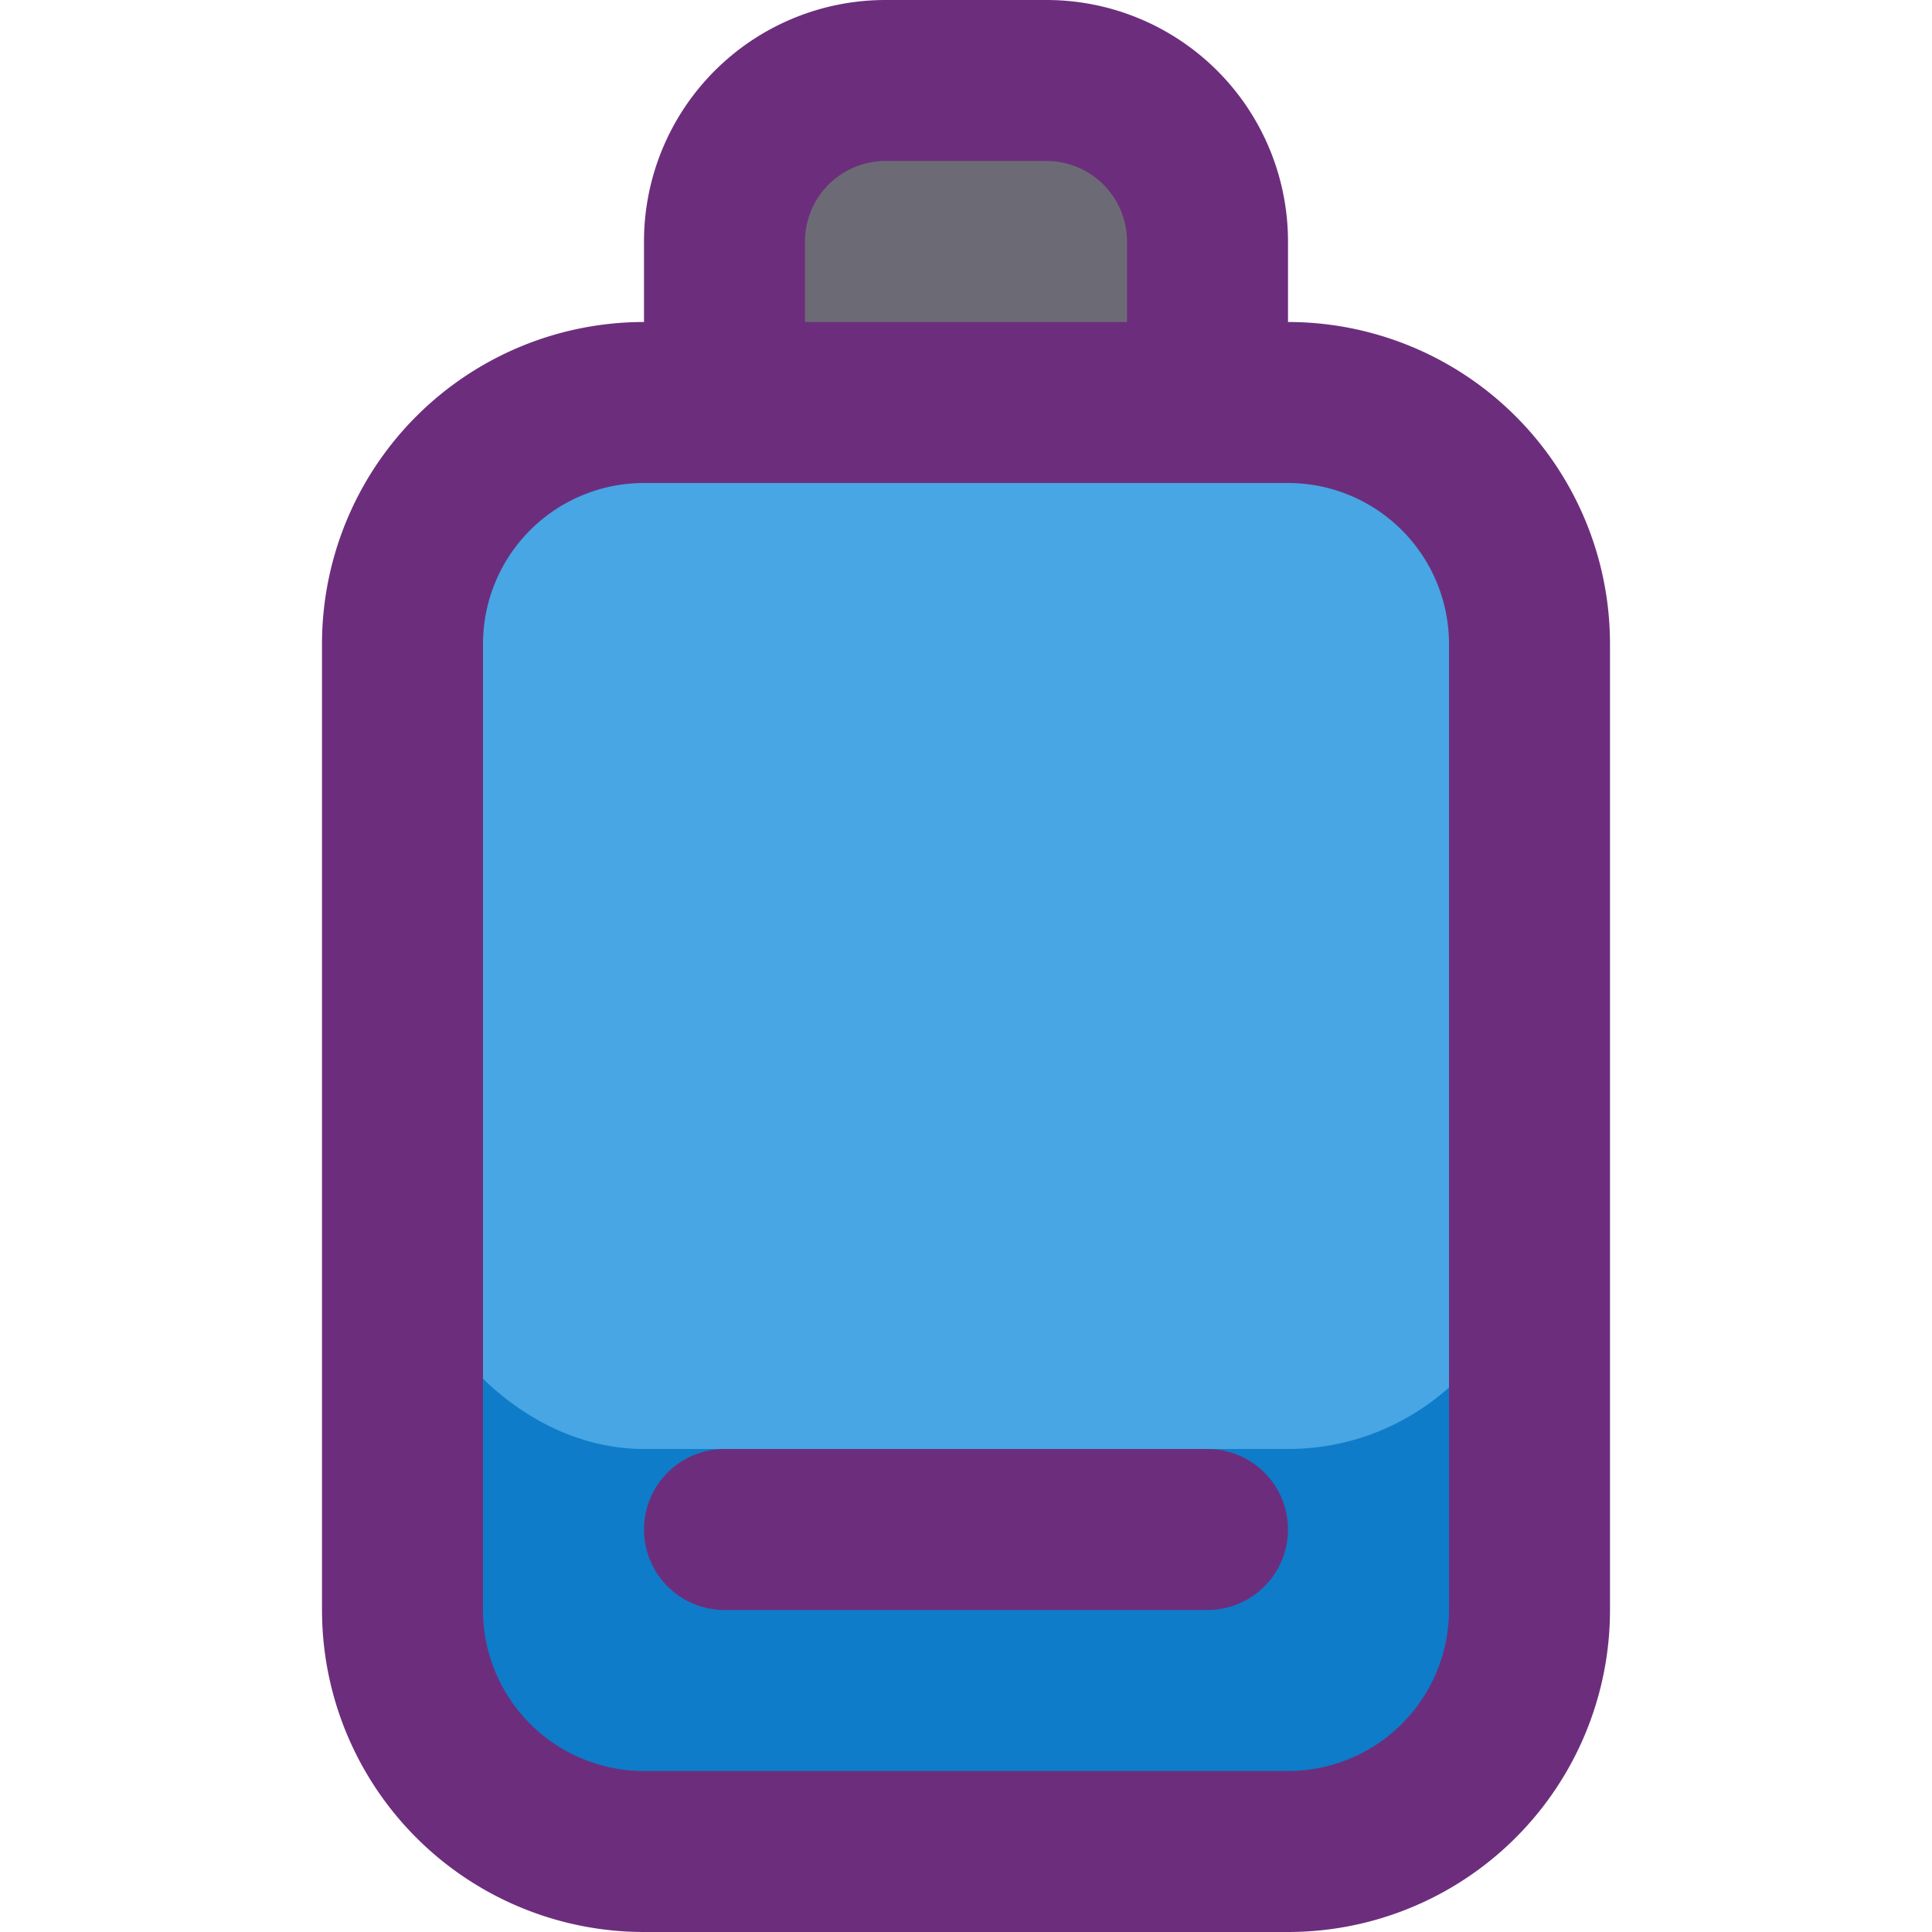
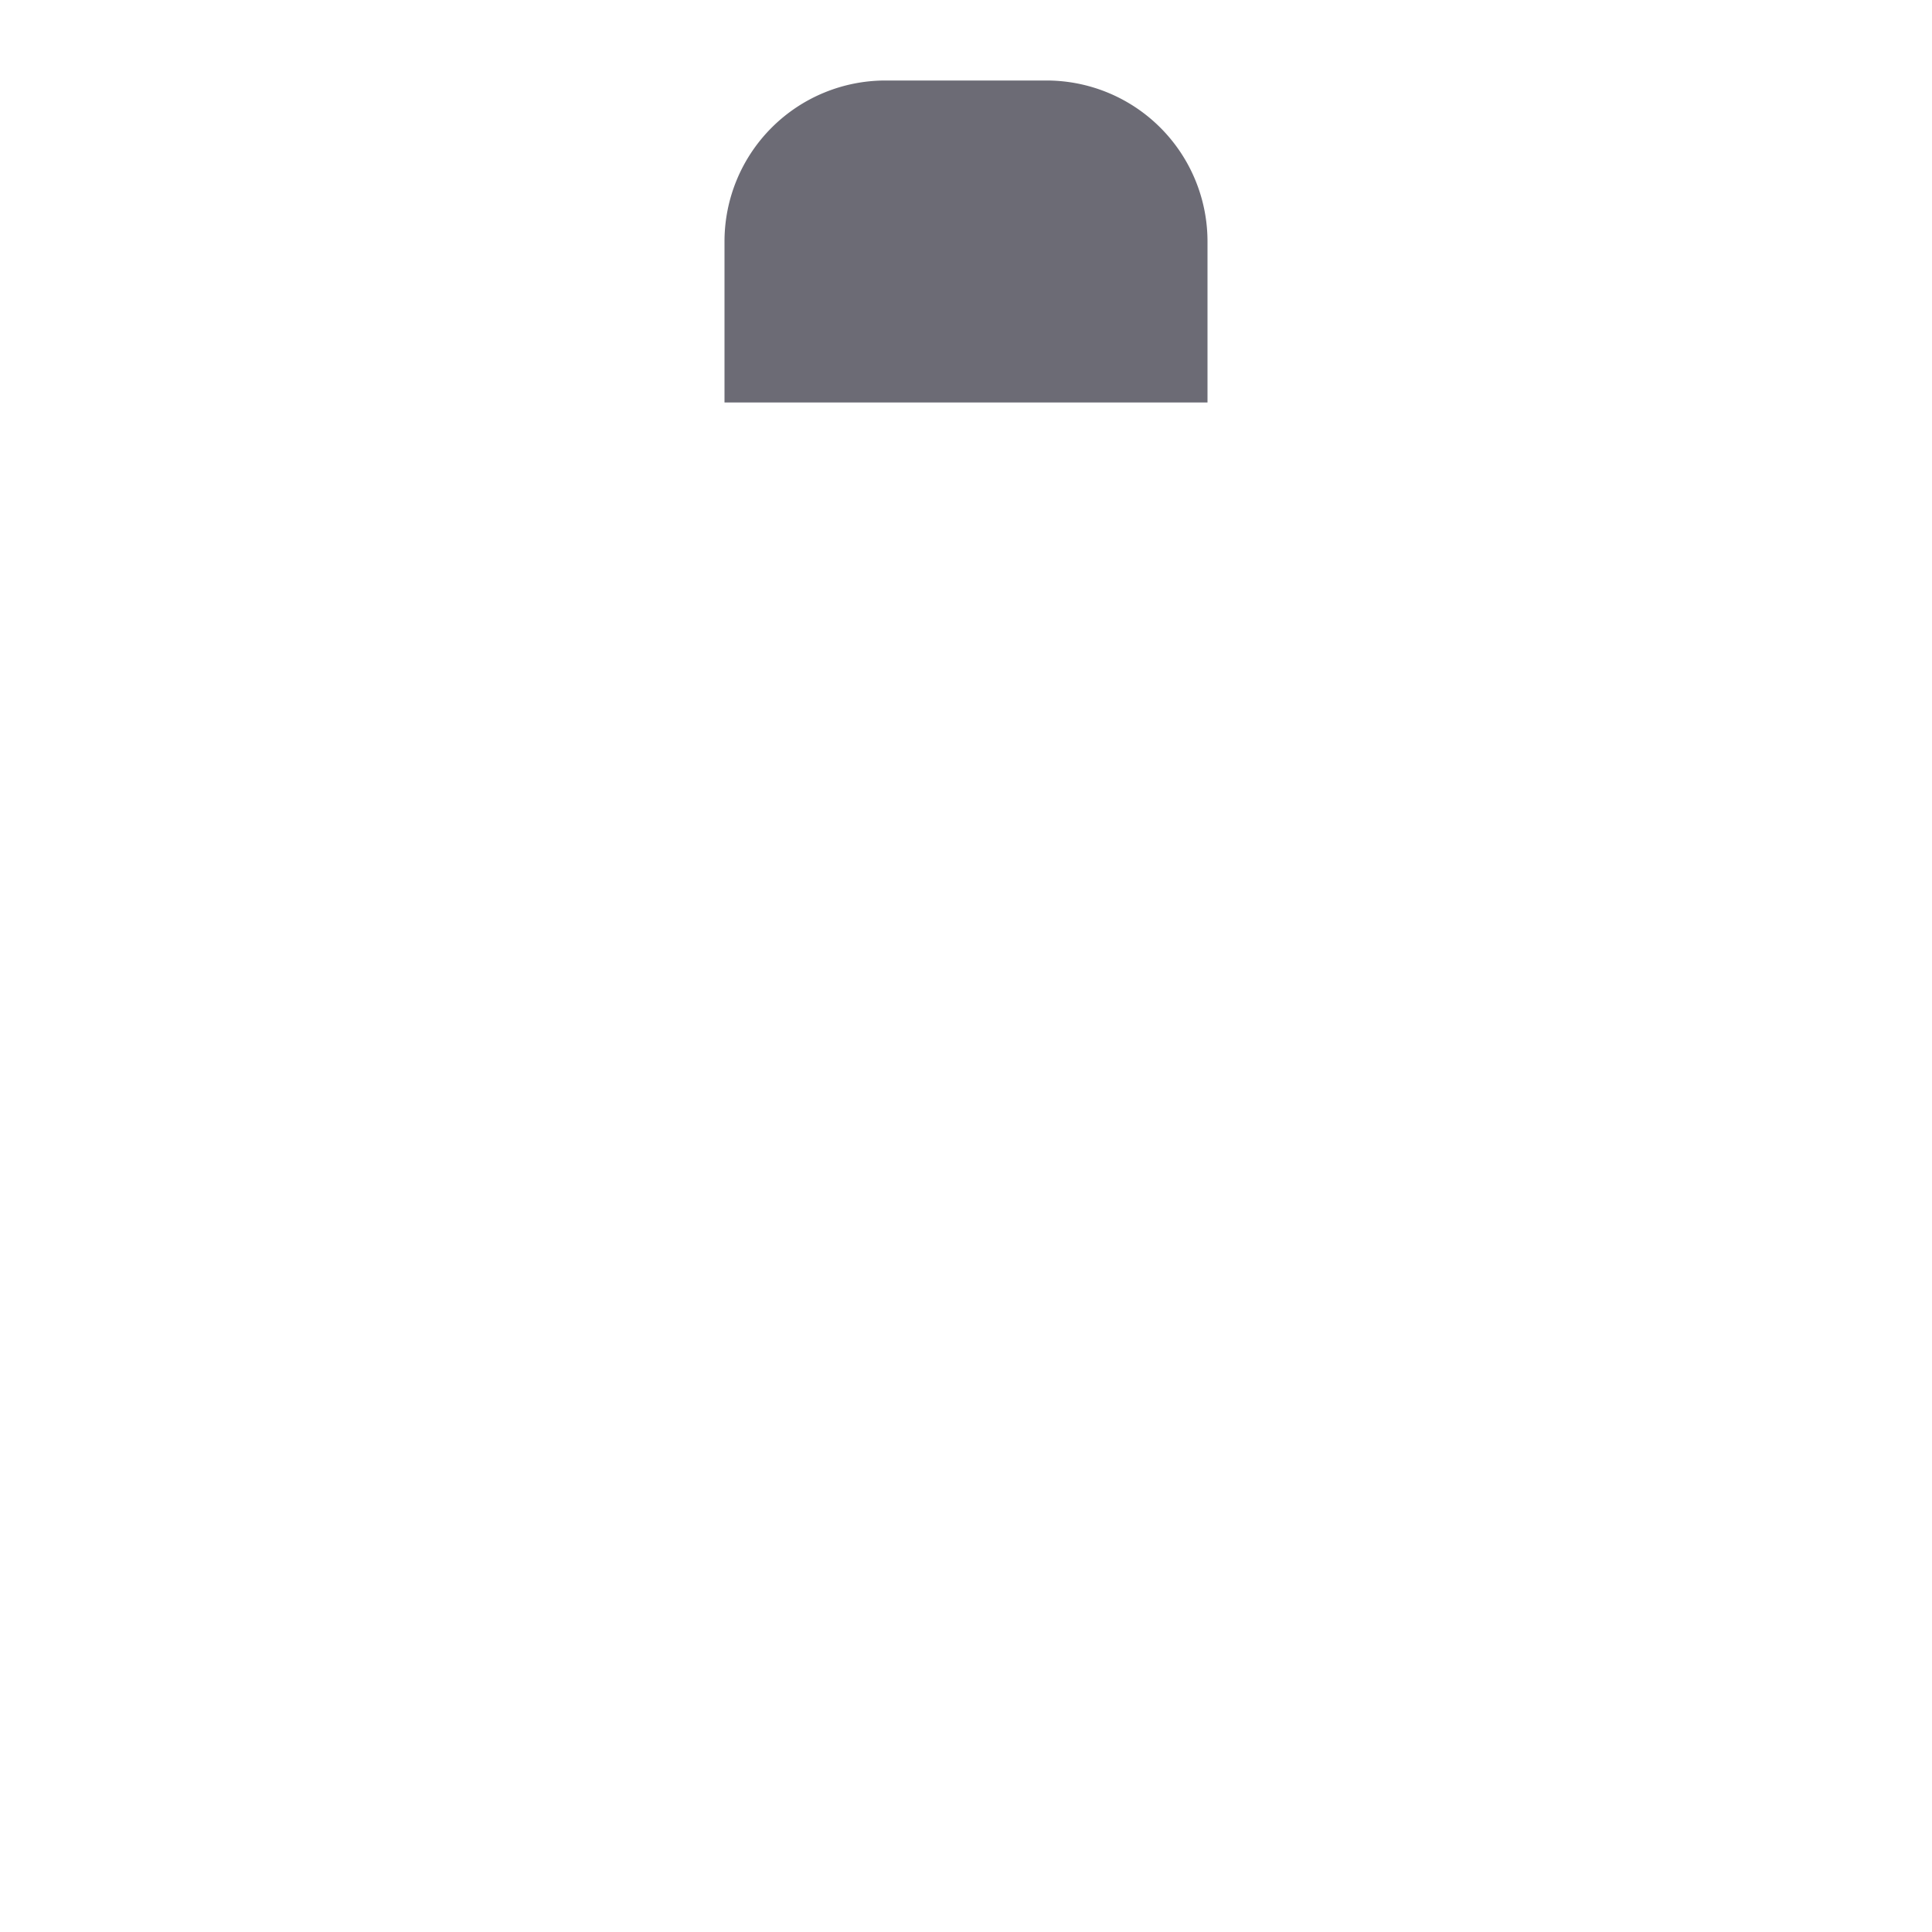
<svg xmlns="http://www.w3.org/2000/svg" width="800px" height="800px" viewBox="0 0 24 24">
  <defs>
    <style>.cls-1{fill:#0e7cc9;}.cls-2{fill:#47a6e3;}.cls-3{fill:#6c6b75;}.cls-4{fill:#6c2e7c;}</style>
  </defs>
  <g id="Icons">
-     <rect class="cls-1" height="18" rx="3" width="14" x="5" y="5" />
-     <rect class="cls-2" height="13" rx="3" width="14" x="5" y="5" />
    <path class="cls-3" d="M11,1h2a2,2,0,0,1,2,2V5a0,0,0,0,1,0,0H9A0,0,0,0,1,9,5V3A2,2,0,0,1,11,1Z" />
  </g>
  <g data-name="Layer 4" id="Layer_4">
-     <path class="cls-4" d="M13,0H11A3,3,0,0,0,8,3V4A4,4,0,0,0,4,8V20a4,4,0,0,0,4,4h8a4,4,0,0,0,4-4V8a4,4,0,0,0-4-4V3A3,3,0,0,0,13,0Zm5,8V20a2,2,0,0,1-2,2H8a2,2,0,0,1-2-2V8A2,2,0,0,1,8,6h8A2,2,0,0,1,18,8ZM10,4V3a1,1,0,0,1,1-1h2a1,1,0,0,1,1,1V4Z" />
-     <path class="cls-4" d="M15,18H9a1,1,0,0,0,0,2h6a1,1,0,0,0,0-2Z" />
-   </g>
+     </g>
</svg>